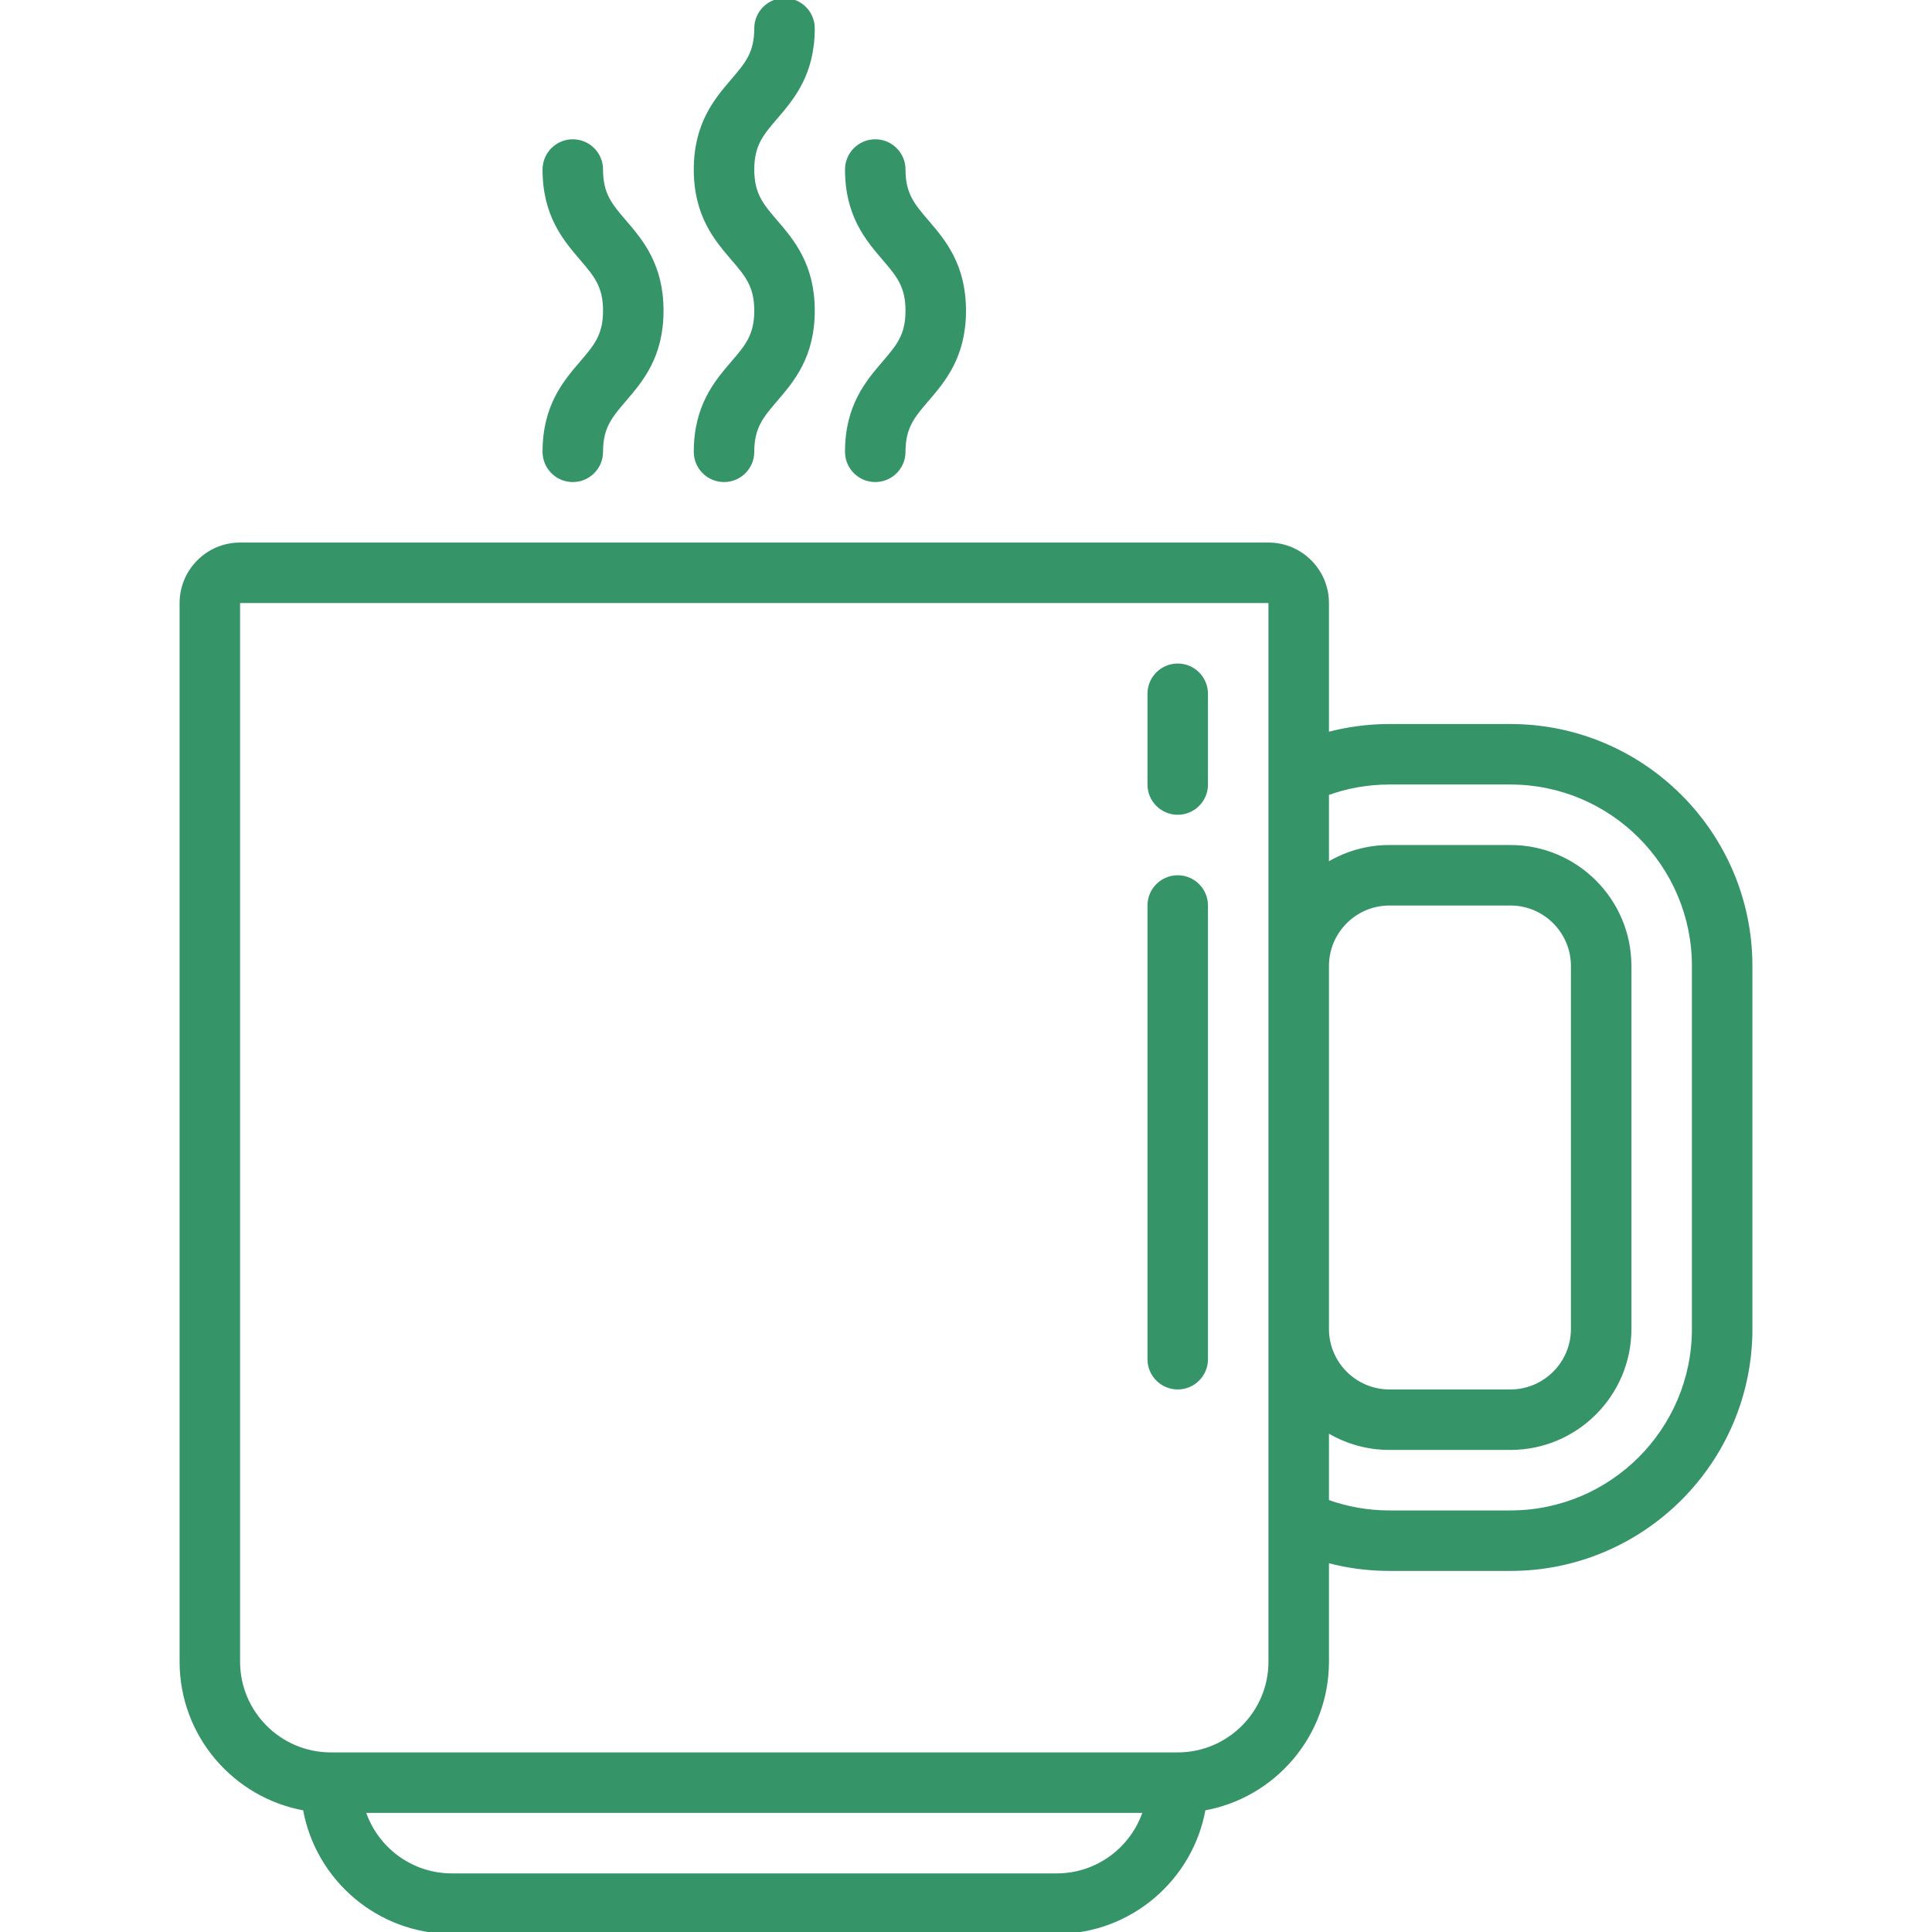
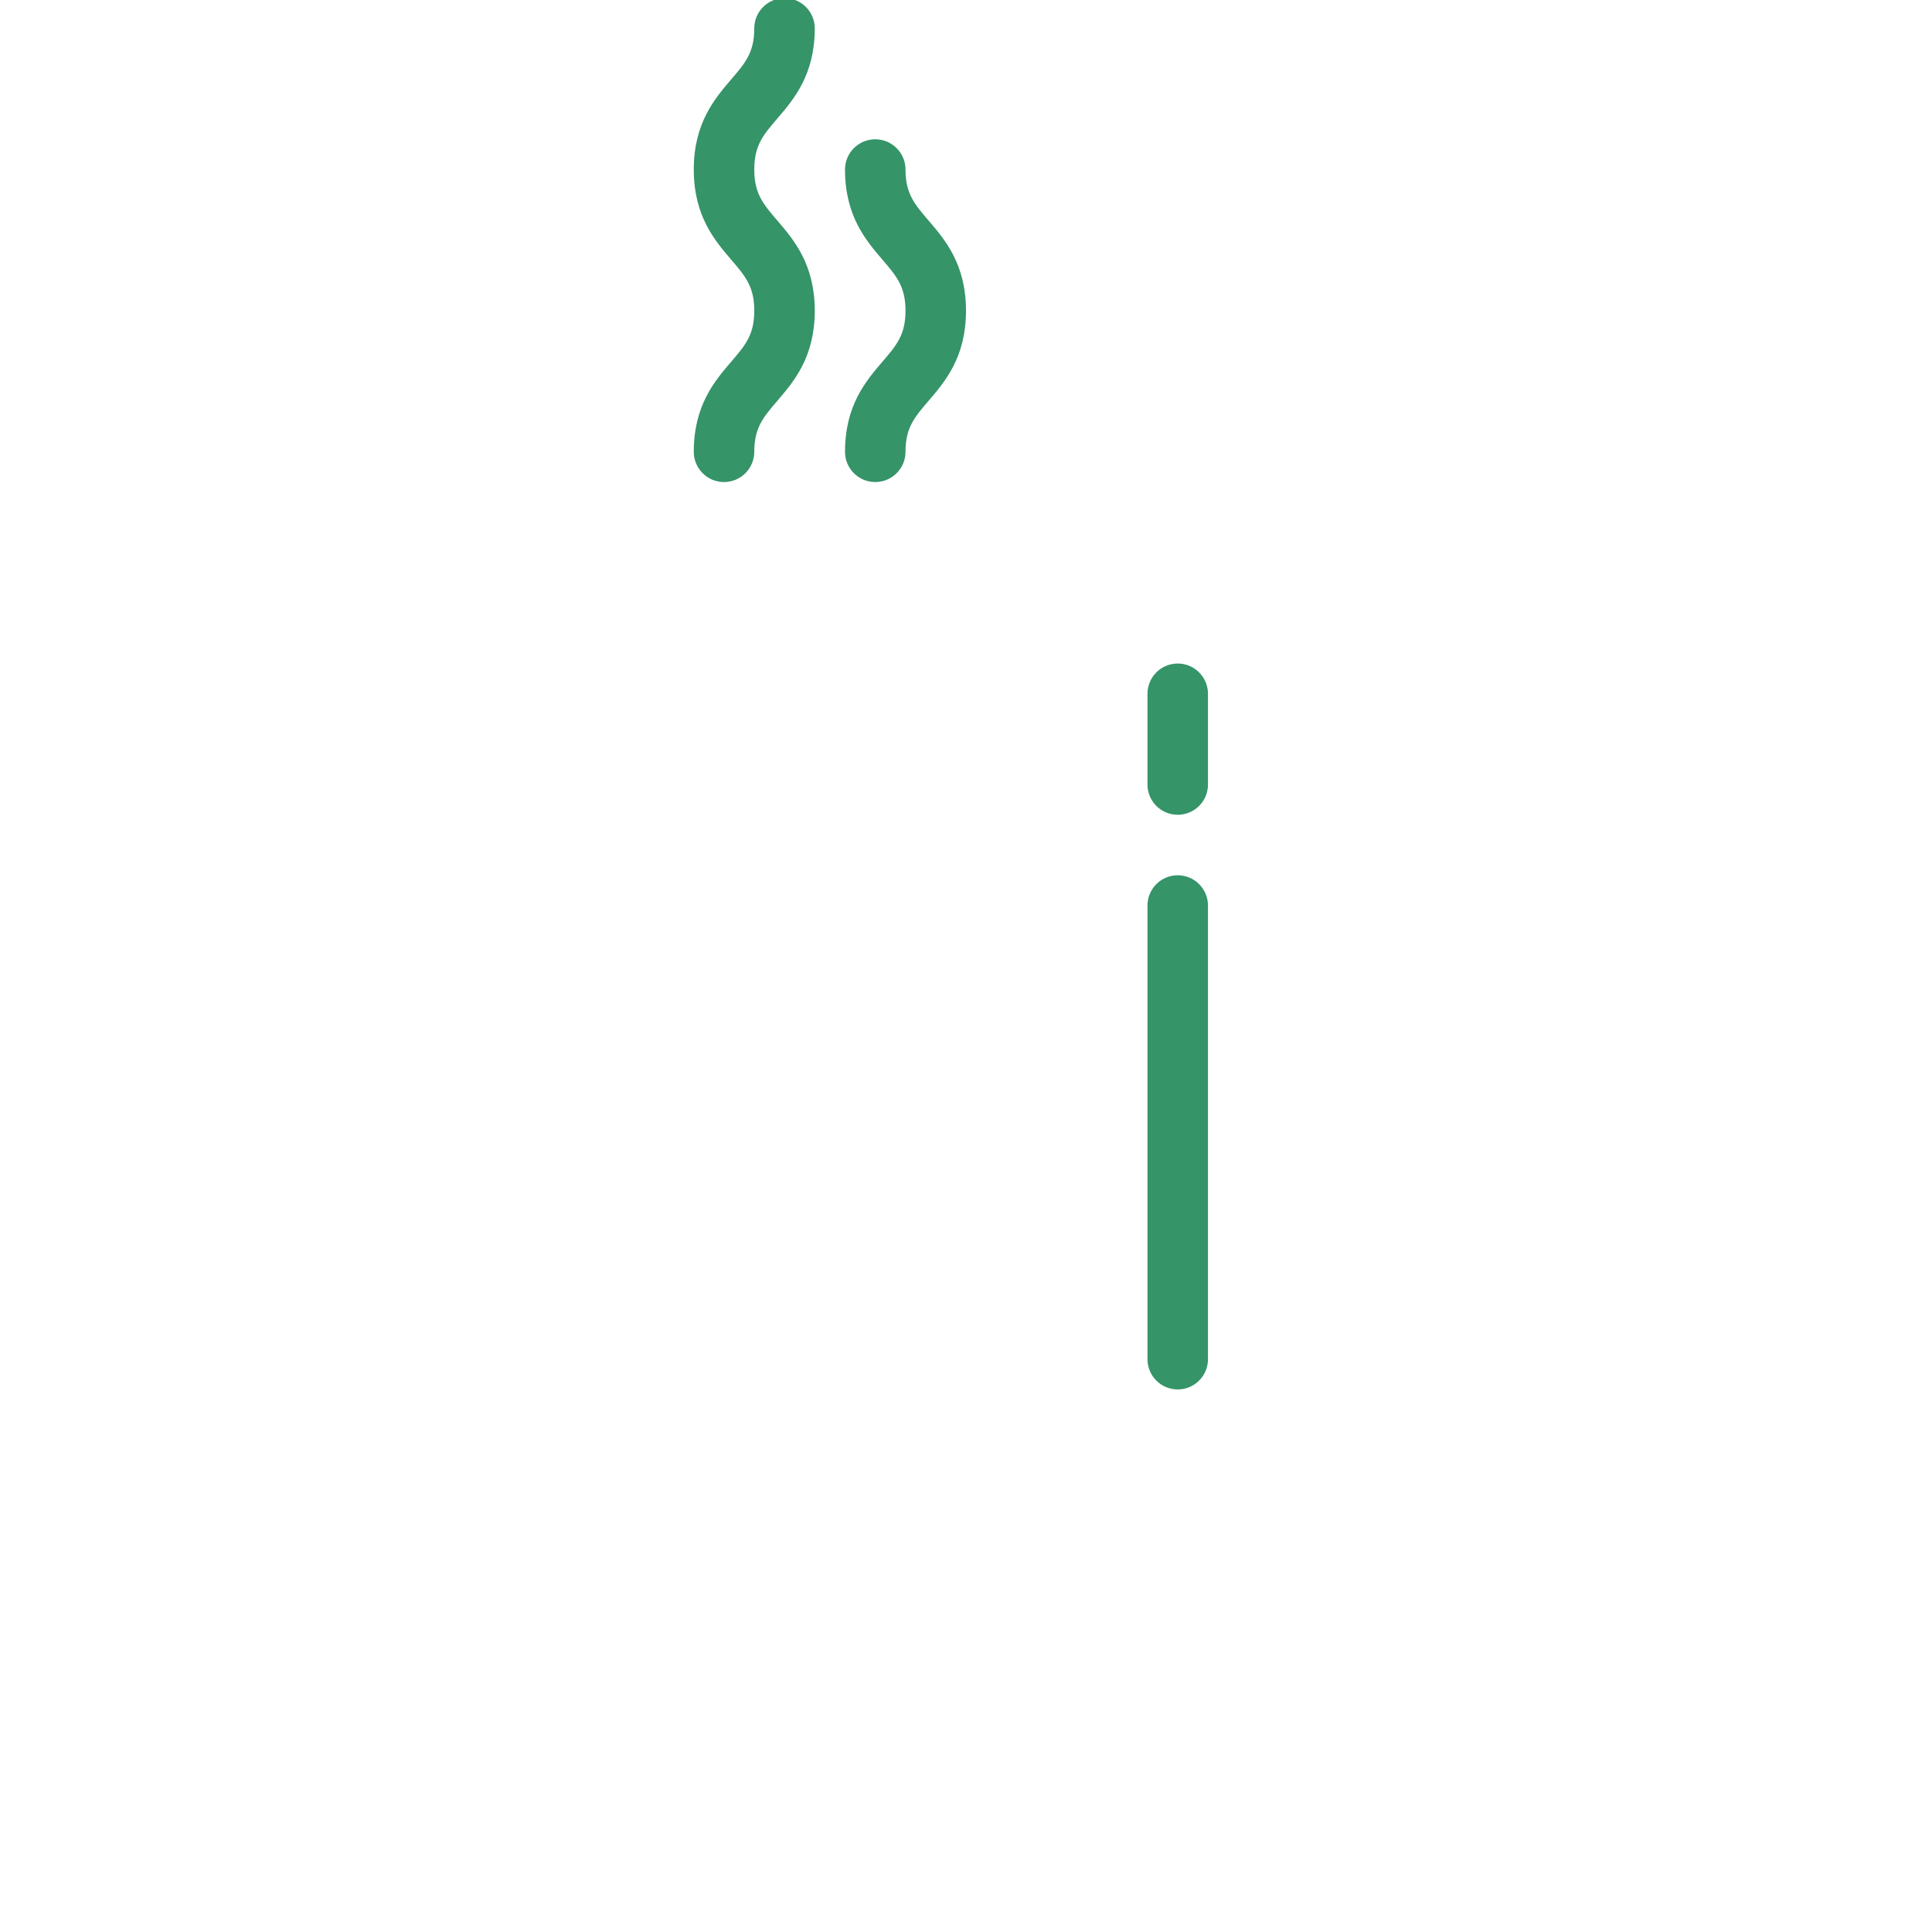
<svg xmlns="http://www.w3.org/2000/svg" fill="#359468" height="800px" width="800px" version="1.1" viewBox="0 0 511 511" enable-background="new 0 0 511 511" stroke="#359468">
  <g id="SVGRepo_bgCarrier" stroke-width="0" />
  <g id="SVGRepo_tracerCarrier" stroke-linecap="round" stroke-linejoin="round" stroke="#CCCCCC" stroke-width="2.044" />
  <g id="SVGRepo_iconCarrier">
    <g>
-       <path d="m399.5,192h-32c-5.647,0-11.161,0.742-16.5,2.177v-34.677c0-8.547-6.953-15.5-15.5-15.5h-272c-8.547,0-15.5,6.953-15.5,15.5v280c0,19.43 14.106,35.617 32.613,38.887 3.27,18.506 19.457,32.613 38.887,32.613h160c19.43,0 35.617-14.107 38.887-32.613 18.507-3.27 32.613-19.457 32.613-38.887v-26.678c5.339,1.436 10.854,2.178 16.5,2.178h32c35.014,0 63.5-28.486 63.5-63.5v-96c0-35.014-28.486-63.5-63.5-63.5zm-48.5,63.5c0-9.098 7.402-16.5 16.5-16.5h32c9.098,0 16.5,7.402 16.5,16.5v96c0,9.098-7.402,16.5-16.5,16.5h-32c-9.098,0-16.5-7.402-16.5-16.5v-96zm-71.5,240.5h-160c-10.894,0-20.146-7.149-23.321-17h206.643c-3.176,9.851-12.428,17-23.322,17zm56.5-56.5c0,13.509-10.991,24.5-24.5,24.5h-224c-13.509,0-24.5-10.991-24.5-24.5v-280c0-0.276 0.224-0.5 0.5-0.5h272c0.276,0 0.5,0.224 0.5,0.5v280zm112-88c0,26.743-21.757,48.5-48.5,48.5h-32c-5.707,0-11.235-0.98-16.5-2.89v-18.792c4.802,2.965 10.454,4.681 16.5,4.681h32c17.369,0 31.5-14.131 31.5-31.5v-96c0-17.369-14.131-31.5-31.5-31.5h-32c-6.046,0-11.698,1.716-16.5,4.681v-18.792c5.264-1.91 10.792-2.889 16.5-2.889h32c26.743,0 48.5,21.757 48.5,48.5v96.001z" />
      <path d="m184,119.5c0,4.142 3.358,7.5 7.5,7.5s7.5-3.358 7.5-7.5c0-6.554 2.464-9.427 6.193-13.776 4.369-5.095 9.807-11.436 9.807-23.541 0-12.109-5.437-18.454-9.805-23.551-3.73-4.353-6.195-7.229-6.195-13.791s2.464-9.438 6.195-13.791c4.368-5.096 9.805-11.441 9.805-23.55 0-4.142-3.358-7.5-7.5-7.5s-7.5,3.358-7.5,7.5c0,6.562-2.464,9.438-6.195,13.791-4.368,5.097-9.805,11.441-9.805,23.551s5.437,18.454 9.805,23.551c3.73,4.353 6.195,7.229 6.195,13.791 0,6.554-2.464,9.427-6.193,13.776-4.369,5.095-9.807,11.436-9.807,23.54z" />
      <path d="m224,119.5c0,4.142 3.358,7.5 7.5,7.5s7.5-3.358 7.5-7.5c0-6.554 2.464-9.427 6.193-13.776 4.369-5.095 9.807-11.436 9.807-23.541 0-12.109-5.437-18.454-9.805-23.551-3.73-4.353-6.195-7.229-6.195-13.791 0-4.142-3.358-7.5-7.5-7.5s-7.5,3.358-7.5,7.5c0,12.109 5.437,18.454 9.805,23.551 3.73,4.353 6.195,7.229 6.195,13.791 0,6.554-2.464,9.427-6.193,13.776-4.369,5.096-9.807,11.437-9.807,23.541z" />
-       <path d="m144,119.5c0,4.142 3.358,7.5 7.5,7.5s7.5-3.358 7.5-7.5c0-6.554 2.464-9.427 6.193-13.776 4.369-5.095 9.807-11.436 9.807-23.541 0-12.109-5.437-18.454-9.805-23.551-3.73-4.353-6.195-7.229-6.195-13.791 0-4.142-3.358-7.5-7.5-7.5s-7.5,3.358-7.5,7.5c0,12.109 5.437,18.454 9.805,23.551 3.73,4.353 6.195,7.229 6.195,13.791 0,6.554-2.464,9.427-6.193,13.776-4.369,5.096-9.807,11.437-9.807,23.541z" />
      <path d="m311.5,176c-4.142,0-7.5,3.358-7.5,7.5v24c0,4.142 3.358,7.5 7.5,7.5s7.5-3.358 7.5-7.5v-24c0-4.142-3.358-7.5-7.5-7.5z" />
      <path d="m311.5,232c-4.142,0-7.5,3.358-7.5,7.5v120c0,4.142 3.358,7.5 7.5,7.5s7.5-3.358 7.5-7.5v-120c0-4.142-3.358-7.5-7.5-7.5z" />
    </g>
  </g>
</svg>